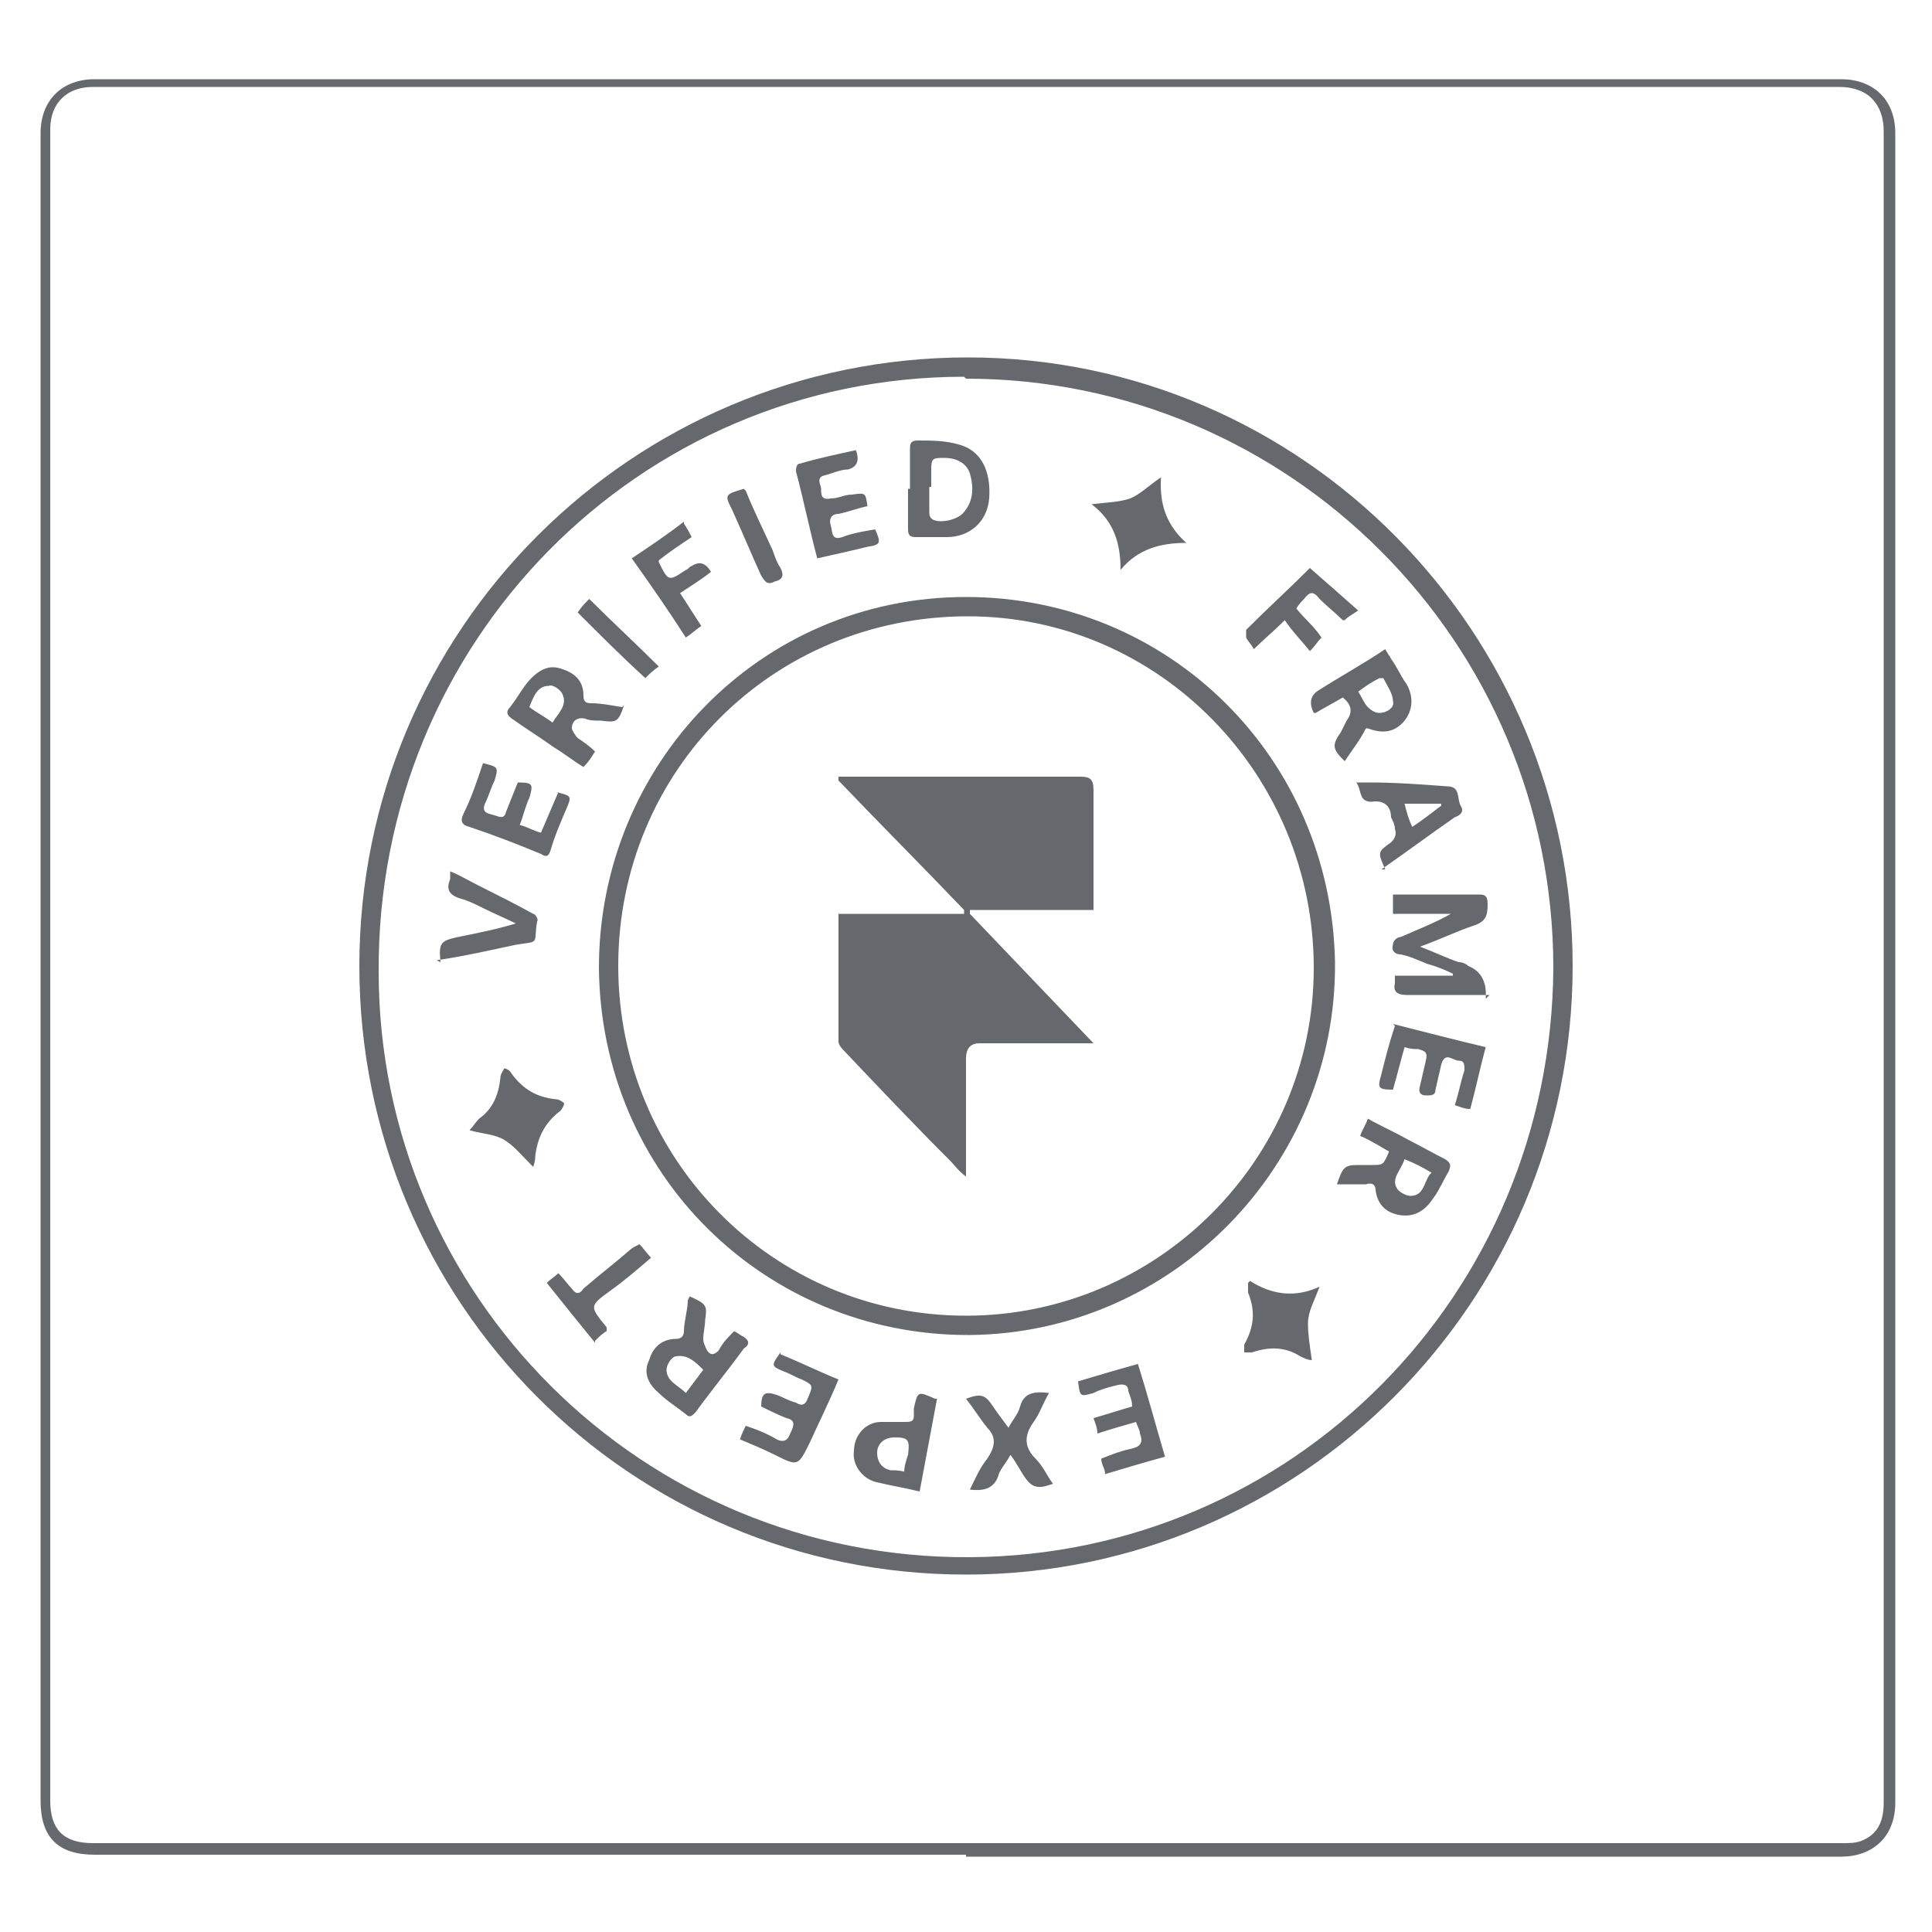
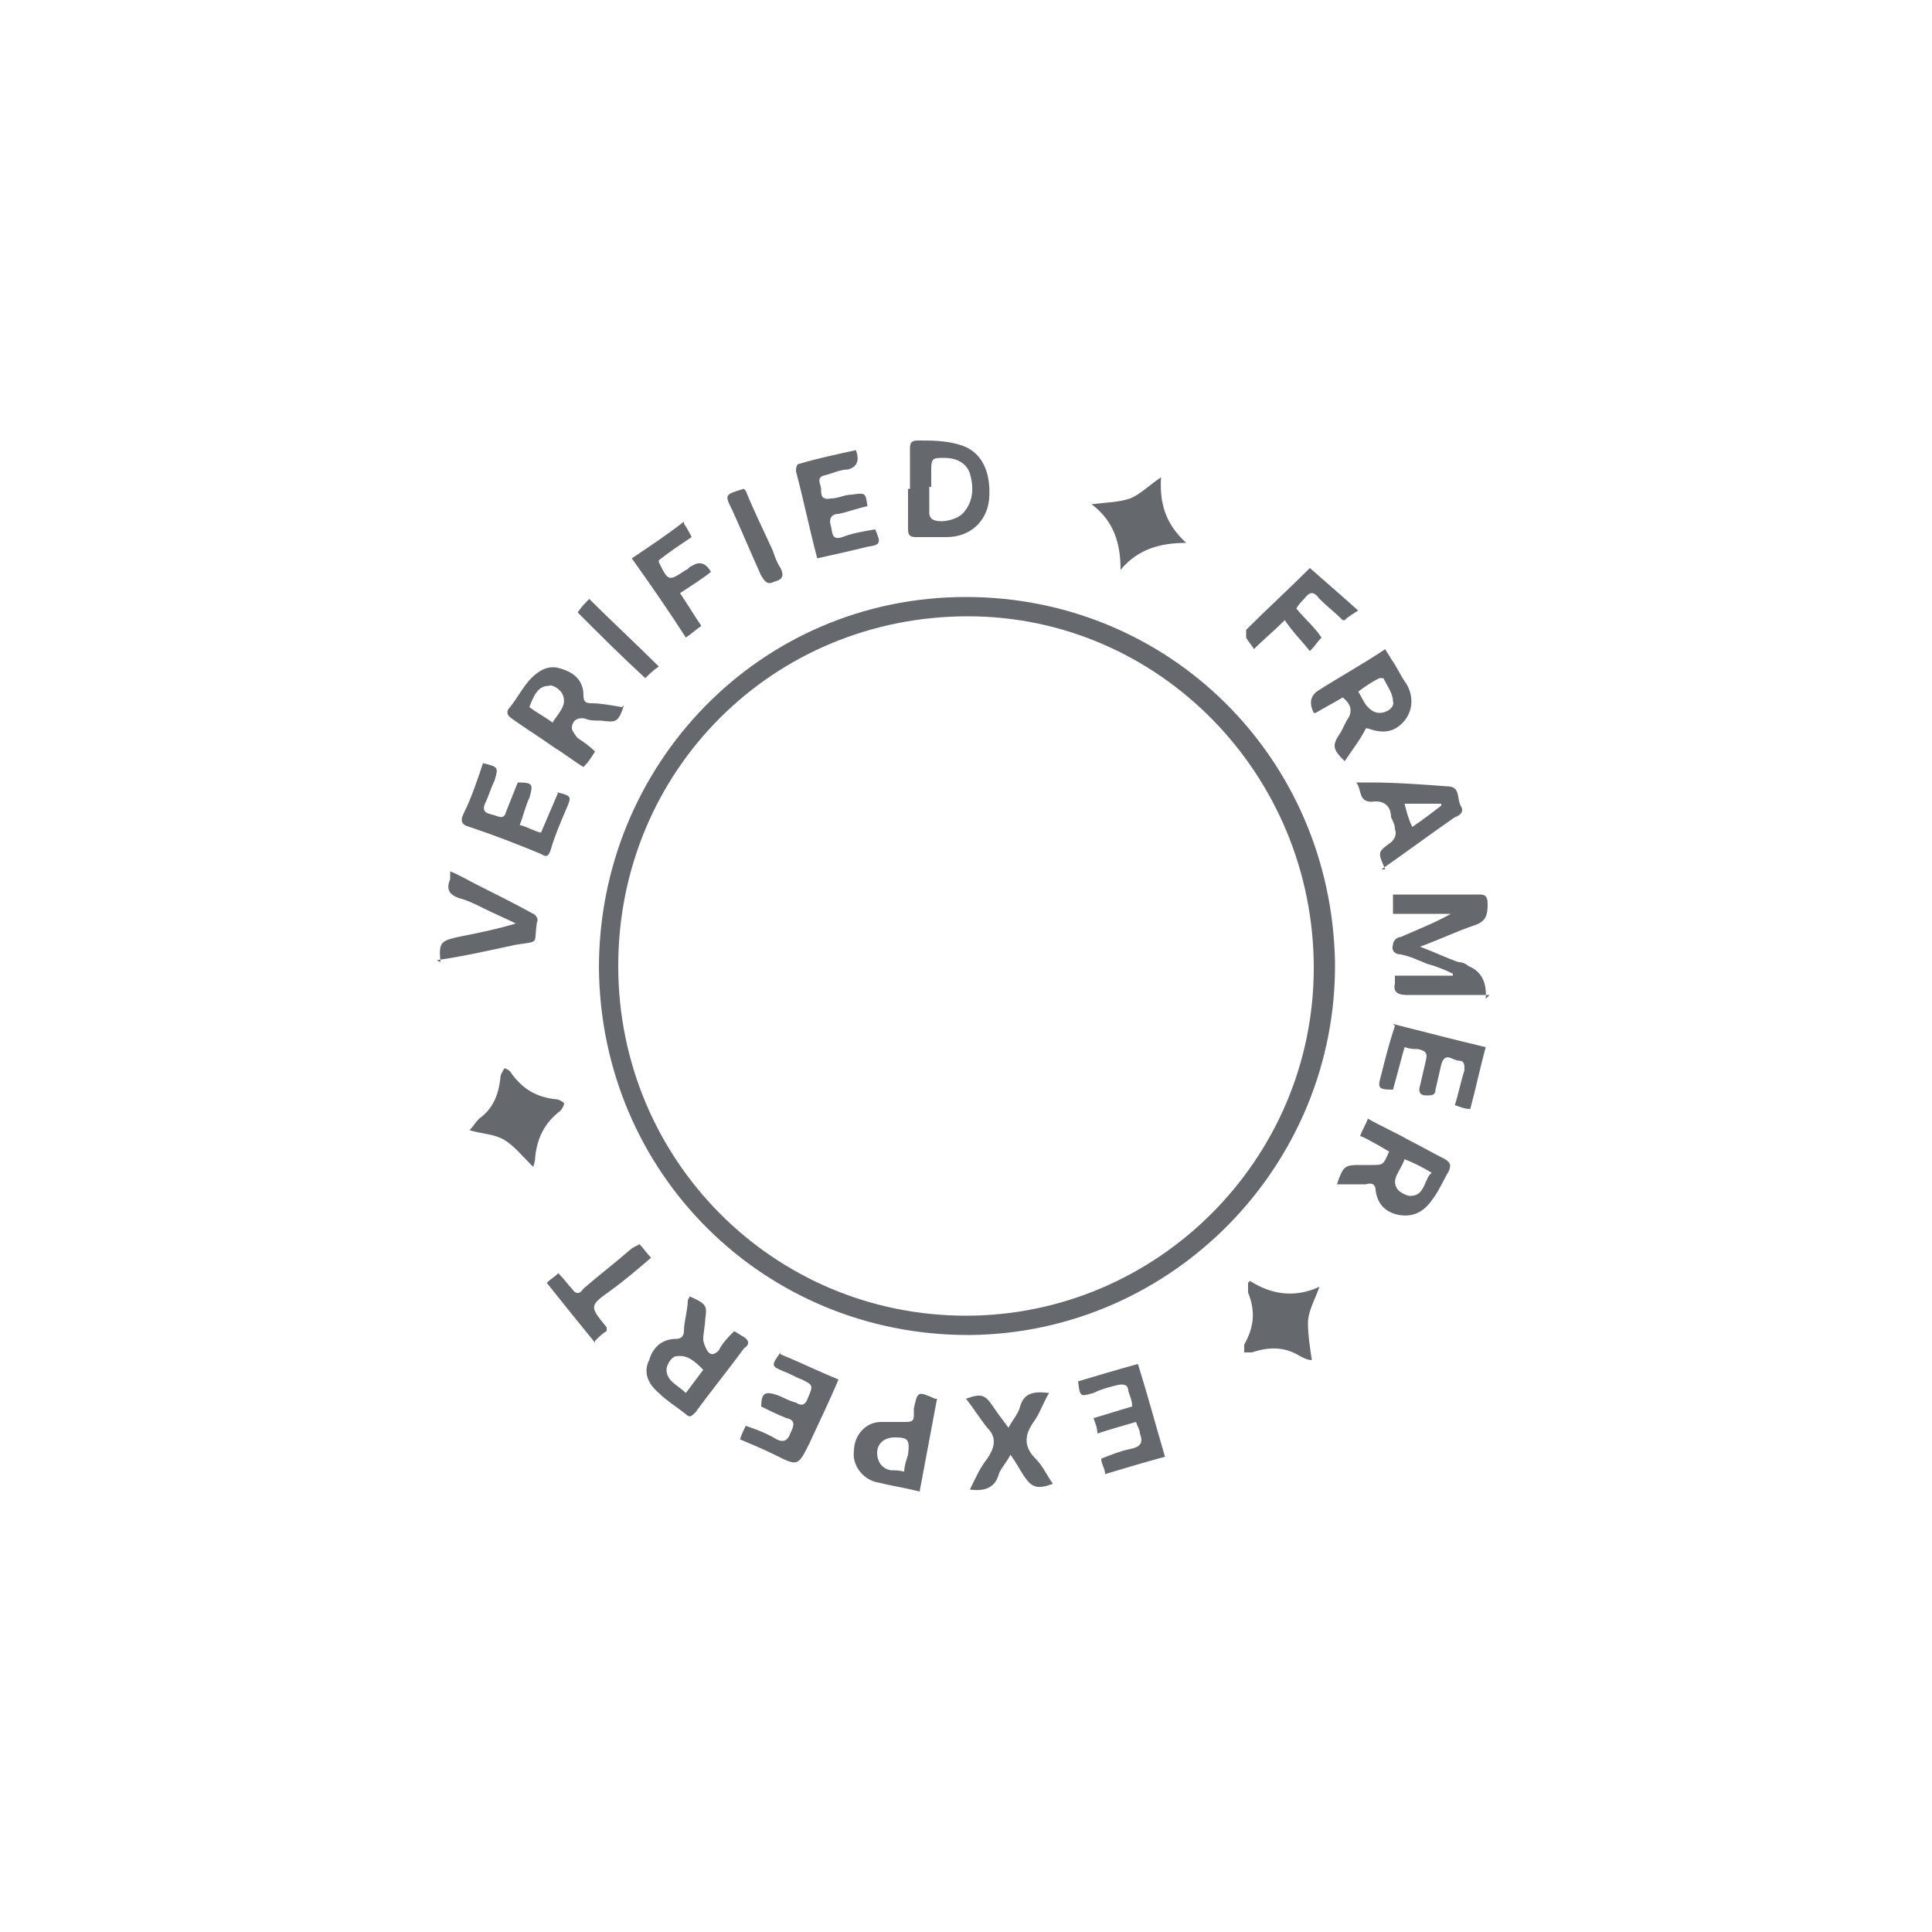
<svg xmlns="http://www.w3.org/2000/svg" viewBox="0 0 100 100">
  <defs>
    <style>.cls-1{fill:#65696e}</style>
  </defs>
  <g id="Warstwa_1">
-     <path d="M50 96H4.9c-1.9 0-2.8-.9-2.8-2.8V6.9c0-1.7 1.1-2.8 2.8-2.8h90.4c1.6 0 2.8 1 2.8 2.8v86.4c0 1.8-1.2 2.8-2.8 2.8H50Zm.1-.6h45.3c.3 0 .6 0 .9-.1.8-.3 1.2-.9 1.2-2V6.8c0-1.4-.8-2.3-2.3-2.3H4.8c-1.3 0-2.2.8-2.2 2.2v86.5c0 1.5.7 2.2 2.2 2.2h45.3Z" class="cls-1" />
-     <path d="M81.4 50c0 17.4-14.1 31.5-31.4 31.5-17.4 0-31.4-14.1-31.4-31.5s14.1-31.5 31.5-31.5c17.3 0 31.3 14.2 31.3 31.5ZM49.9 19.5c-16.8 0-30.4 13.7-30.3 30.8 0 16.7 13.6 30.4 30.6 30.3 16.7-.1 30.1-13.6 30.2-30.5 0-16.9-13.7-30.5-30.4-30.5Z" class="cls-1" />
    <path d="M50.1 69.1c-10.5 0-19-8.3-19.1-19 0-10.5 8.3-19.2 19-19.2 10.5 0 18.9 8.3 19.1 18.9.1 10.5-8.4 19.2-18.9 19.3ZM32 50c0 10 8 18.1 18 18.1 9.9 0 18-8.1 18-18 0-10-8-18.2-17.9-18.2C40 31.9 32 39.9 32 50Zm45.1 1.5h-4.3c-.5 0-.7-.2-.6-.6v-.4h3v-.1c-.4-.2-.9-.4-1.3-.5-.5-.2-.9-.4-1.4-.5-.3 0-.5-.2-.4-.5 0-.2.2-.4.4-.4.9-.4 1.7-.7 2.6-1.2h-3v-1h4.4c.3 0 .5 0 .5.5 0 .6-.1.9-.7 1.1-.9.3-1.7.7-2.8 1.1.8.3 1.4.6 2 .8.2 0 .4.1.5.2q1 .4.9 1.7Zm-30-26.2v-2.1c0-.3.1-.4.4-.4.7 0 1.4 0 2.1.2 1.2.3 1.7 1.4 1.6 2.8-.1 1.2-1 2-2.2 2h-1.6c-.3 0-.4-.1-.4-.4v-2.1Zm1-.1v1.3c0 .1 0 .3.2.4.4.2 1.3 0 1.6-.4.5-.6.5-1.3.3-2-.2-.6-.8-.8-1.3-.8-.6 0-.7 0-.7.6v.9ZM35.7 67.1c.9.4.9.5.8 1.2 0 .3-.1.7-.1 1 0 .2.1.4.2.6.2.3.4.2.6 0 .2-.4.5-.7.8-1 .2.1.3.2.5.3.3.2.3.4 0 .6-.8 1.1-1.7 2.2-2.5 3.3-.2.2-.3.3-.5.1-.5-.4-1-.7-1.4-1.1-.6-.5-.8-1.1-.5-1.7.2-.7.7-1.1 1.4-1.1.3 0 .4-.2.4-.4 0-.5.2-1.1.2-1.6Zm.7 3.8c-.4-.4-.8-.8-1.4-.7-.2 0-.5.4-.5.7 0 .6.6.8 1 1.2l.9-1.2Zm32.8-9.6c.3-.9.4-1 1.1-1h.7c.6 0 .6 0 .9-.7-.2-.1-.5-.3-.7-.4-.2-.1-.5-.3-.8-.4.1-.3.3-.6.4-.9.7.4 1.4.7 2.1 1.1.6.3 1.3.7 1.9 1 .3.2.3.3.2.6-.3.5-.5 1-.8 1.4-.4.6-.9 1-1.7.9-.7-.1-1.2-.5-1.3-1.3 0-.3-.2-.4-.5-.3H69Zm4.9-.6c-.5-.3-.9-.5-1.4-.7-.2.6-.7 1-.4 1.5.1.2.5.4.7.4.7 0 .7-.7 1-1.1ZM32.3 36.5c-.3.9-.4.9-1.2.8-.3 0-.6 0-.8-.1-.4-.1-.7.1-.7.5 0 .1.2.4.3.5.3.2.6.4.9.7-.2.3-.3.5-.6.8-.5-.3-1-.7-1.5-1-.7-.5-1.5-1-2.2-1.5-.3-.2-.3-.4-.1-.6.4-.5.7-1.1 1.1-1.5.4-.4.9-.7 1.5-.5.7.2 1.2.6 1.2 1.4 0 .3.1.4.4.4.5 0 1 .1 1.6.2Zm-3.7.9c.3-.5.8-.9.5-1.5-.1-.2-.5-.5-.7-.4-.6 0-.8.6-1 1.1.4.3.8.5 1.2.8Zm42.1.3c-.3.6-.7 1.1-1.1 1.7-.6-.6-.7-.8-.2-1.5l.3-.6c.3-.4.3-.8-.2-1.2-.5.3-.9.5-1.4.8H68q-.4-.8.3-1.2c1.1-.7 2.2-1.3 3.4-2.1.1.2.2.3.3.5.3.4.5.9.8 1.3.4.7.3 1.4-.1 1.9-.5.6-1.1.7-1.9.4h-.2Zm-.4-1.9c.2.3.3.6.5.8.2.2.4.3.6.3.4 0 .8-.3.7-.6 0-.4-.3-.8-.5-1.2h-.2c-.4.2-.7.4-1.1.7Zm1.4 9.2c-.4-.9-.4-.9.3-1.4.2-.2.3-.4.2-.7 0-.2-.1-.4-.2-.6 0-.6-.4-.9-1-.8-.7 0-.5-.6-.8-1h.7c1.3 0 2.7.1 4 .2.7 0 .5.6.7 1 .2.3 0 .5-.3.6-1.3.9-2.5 1.8-3.8 2.7Zm2.9-3.3v-.1h-1.9c.1.4.2.8.4 1.2.6-.4 1.1-.8 1.5-1.1ZM28.8 41c.8.2.8.2.5.9-.3.7-.6 1.4-.8 2.1-.1.3-.2.4-.5.2-1.2-.5-2.5-1-3.7-1.4-.4-.1-.5-.3-.3-.7.4-.8.7-1.7 1-2.6.8.2.8.2.6.9-.2.4-.3.8-.5 1.2-.2.5.2.5.5.6.3.1.5.2.6-.2l.6-1.5c.8 0 .8.1.6.8-.2.4-.3.9-.5 1.4.4.1.7.3 1.1.4l.9-2.1Zm23.4 32.9c.2-.4.5-.7.6-1.1.2-.7.7-.8 1.5-.7-.3.5-.5 1.1-.8 1.5-.5.7-.5 1.3.1 1.9.4.4.6.9.9 1.3-.8.3-1.1.2-1.5-.4-.2-.3-.4-.7-.7-1.1-.2.4-.5.7-.6 1-.2.7-.7.9-1.5.8.3-.6.5-1.1.9-1.6.4-.6.5-1.1 0-1.6-.4-.5-.7-1-1.1-1.5.8-.3 1-.2 1.4.4.2.3.5.7.8 1.1Zm-6.9-46.5c.3.7.3.8-.4.9-.8.2-1.7.4-2.6.6-.4-1.5-.7-3-1.1-4.5 0-.1 0-.4.2-.4 1-.3 2-.5 2.9-.7q.3.8-.4 1c-.4 0-.8.2-1.2.3-.5.1-.2.5-.2.7 0 .3 0 .6.5.5.4 0 .7-.2 1.1-.2.7-.1.7-.1.8.6-.5.1-1 .3-1.5.4-.4 0-.5.3-.4.6.1.3 0 .8.6.6.5-.2 1.1-.3 1.7-.4Zm-4.9 42.7c1 .4 2 .9 3 1.3-.5 1.2-1 2.2-1.5 3.3-.6 1.2-.6 1.2-1.8.6-.6-.3-1.1-.5-1.8-.8.1-.3.2-.5.3-.7.6.2 1.1.4 1.6.7.4.2.6 0 .7-.3.2-.4.3-.7-.2-.8-.5-.2-.9-.4-1.3-.6 0-.7.2-.8.8-.6.3.1.6.3 1 .4.3.2.5.1.6-.2.3-.7.3-.7-.3-1-.3-.1-.6-.3-.9-.4-.7-.3-.7-.3-.2-1Zm18.5.5c.5 1.6.9 3.1 1.4 4.8-1.1.3-2.1.6-3.1.9 0-.3-.2-.5-.2-.8.5-.2 1-.4 1.5-.5.5-.1.7-.3.5-.8 0-.2-.1-.3-.2-.6-.7.2-1.4.4-2 .6 0-.3-.1-.5-.2-.8.7-.2 1.3-.4 2-.6 0-.3-.1-.5-.2-.8 0-.3-.2-.4-.6-.3-.4.1-.8.2-1.2.4-.7.2-.7.2-.8-.6 1-.3 2-.6 3.1-.9ZM72.1 53c1.6.4 3.1.8 4.8 1.2-.3 1.1-.5 2.1-.8 3.2-.3 0-.5-.1-.8-.2.2-.6.3-1.2.5-1.8 0-.3 0-.5-.3-.5s-.7-.5-.9.2c-.1.4-.2.9-.3 1.3 0 .3-.2.3-.5.3s-.4-.2-.3-.5c.1-.4.2-.9.3-1.3.1-.4 0-.5-.4-.6-.2 0-.4 0-.7-.1-.2.7-.4 1.5-.6 2.2-.8 0-.8-.1-.6-.8.2-.8.4-1.6.7-2.5ZM48.5 72.4l-.9 4.8c-.8-.2-1.5-.3-2.3-.5-.7-.2-1.2-.9-1.1-1.6 0-.8.6-1.5 1.4-1.5h1.2c.3 0 .5 0 .5-.3v-.4c.2-.9.2-.9 1.1-.5Zm-1.7 3.8c0-.3.1-.6.2-.9.1-.8 0-.9-.7-.9-.5 0-.9.3-.9.8 0 .4.2.8.7.9.2 0 .5 0 .8.1Zm-24-26.4c-.1-1 0-1.1.9-1.3 1-.2 2-.4 3-.7-.6-.3-1.1-.5-1.7-.8-.4-.2-.8-.4-1.2-.5-.6-.2-.7-.5-.5-1v-.4c.5.2 1 .5 1.4.7 1 .5 2 1 2.9 1.5.1 0 .3.3.2.4-.2 1.2.2 1-1.1 1.2-1.4.3-2.7.6-4.1.8Zm4.7 10.5c-.5-.5-.9-1-1.4-1.3-.5-.3-1.1-.3-1.8-.5.2-.2.3-.4.5-.6.7-.5 1-1.2 1.1-2.1 0-.2.1-.3.2-.5.1 0 .3.1.4.3.6.8 1.3 1.2 2.3 1.3.1 0 .3.1.4.2 0 .1-.1.3-.2.4-.8.6-1.2 1.4-1.3 2.4 0 .1 0 .2-.1.5Zm32.6-35.7c-.1 1.4.2 2.5 1.3 3.5-1.3 0-2.5.3-3.4 1.4 0-1.3-.3-2.5-1.5-3.4.8-.1 1.4-.1 2-.3.5-.2 1-.7 1.6-1.1Zm4.6 41.7c1.1.7 2.3.9 3.6.3-.3.8-.6 1.3-.6 1.9 0 .6.1 1.2.2 1.9-.2 0-.4-.1-.6-.2-.8-.5-1.6-.5-2.5-.2h-.4v-.4c.5-.9.6-1.7.2-2.7v-.5Zm4.8-34.2c-.4-.4-.8-.7-1.2-1.1-.3-.4-.5-.4-.8 0-.1.1-.3.3-.4.5.4.5.9.9 1.3 1.5-.2.2-.3.4-.6.7-.4-.5-.9-1-1.3-1.6-.6.6-1.1 1-1.6 1.5-.1-.2-.3-.4-.4-.6v-.4c1.1-1.1 2.2-2.1 3.3-3.2.8.7 1.6 1.4 2.5 2.2-.3.2-.5.3-.7.5Zm-34.1-5c.2.3.3.5.4.7-.6.4-1.2.8-1.7 1.2v.1c.5 1 .5 1 1.4.4.1 0 .2-.2.3-.2q.6-.4 1 .3c-.5.4-1 .7-1.6 1.1.4.6.7 1.1 1.1 1.7-.3.2-.5.4-.8.6-.9-1.4-1.8-2.7-2.8-4.1.9-.6 1.8-1.2 2.7-1.9Zm-4.6 42.4c-.9-1.1-1.7-2.1-2.5-3.1.2-.2.4-.3.6-.5.3.3.5.6.7.8.2.3.4.3.6 0 .8-.7 1.6-1.3 2.4-2 .1-.1.3-.2.5-.3.2.2.4.5.6.7-.7.6-1.4 1.2-2.1 1.7-1.1.8-1.1.8-.2 1.9v.2c-.2.1-.4.3-.6.5Zm7.8-44.1c.4 1 .9 2 1.4 3.1.1.3.2.6.4.9.2.4.1.6-.3.7-.4.2-.5 0-.7-.3-.5-1.1-1-2.3-1.5-3.4-.4-.8-.4-.8.6-1.1Zm-8.7 6.3c.2-.3.4-.5.6-.7 1.2 1.2 2.4 2.3 3.6 3.5-.3.2-.5.4-.7.6-1.2-1.1-2.3-2.2-3.5-3.4Z" class="cls-1" />
-     <path d="M43.4 40.2h12.5c.5 0 .7.1.7.7v6.2h-6.4v.2c2.1 2.2 4.2 4.4 6.4 6.7h-5.9q-.7 0-.7.8v6.1c-.4-.3-.6-.6-.8-.8-1.9-1.9-3.7-3.8-5.5-5.7-.1-.1-.3-.3-.3-.5v-6.6h6.5v-.2c-2.1-2.2-4.3-4.4-6.5-6.7Z" class="cls-1" />
  </g>
</svg>